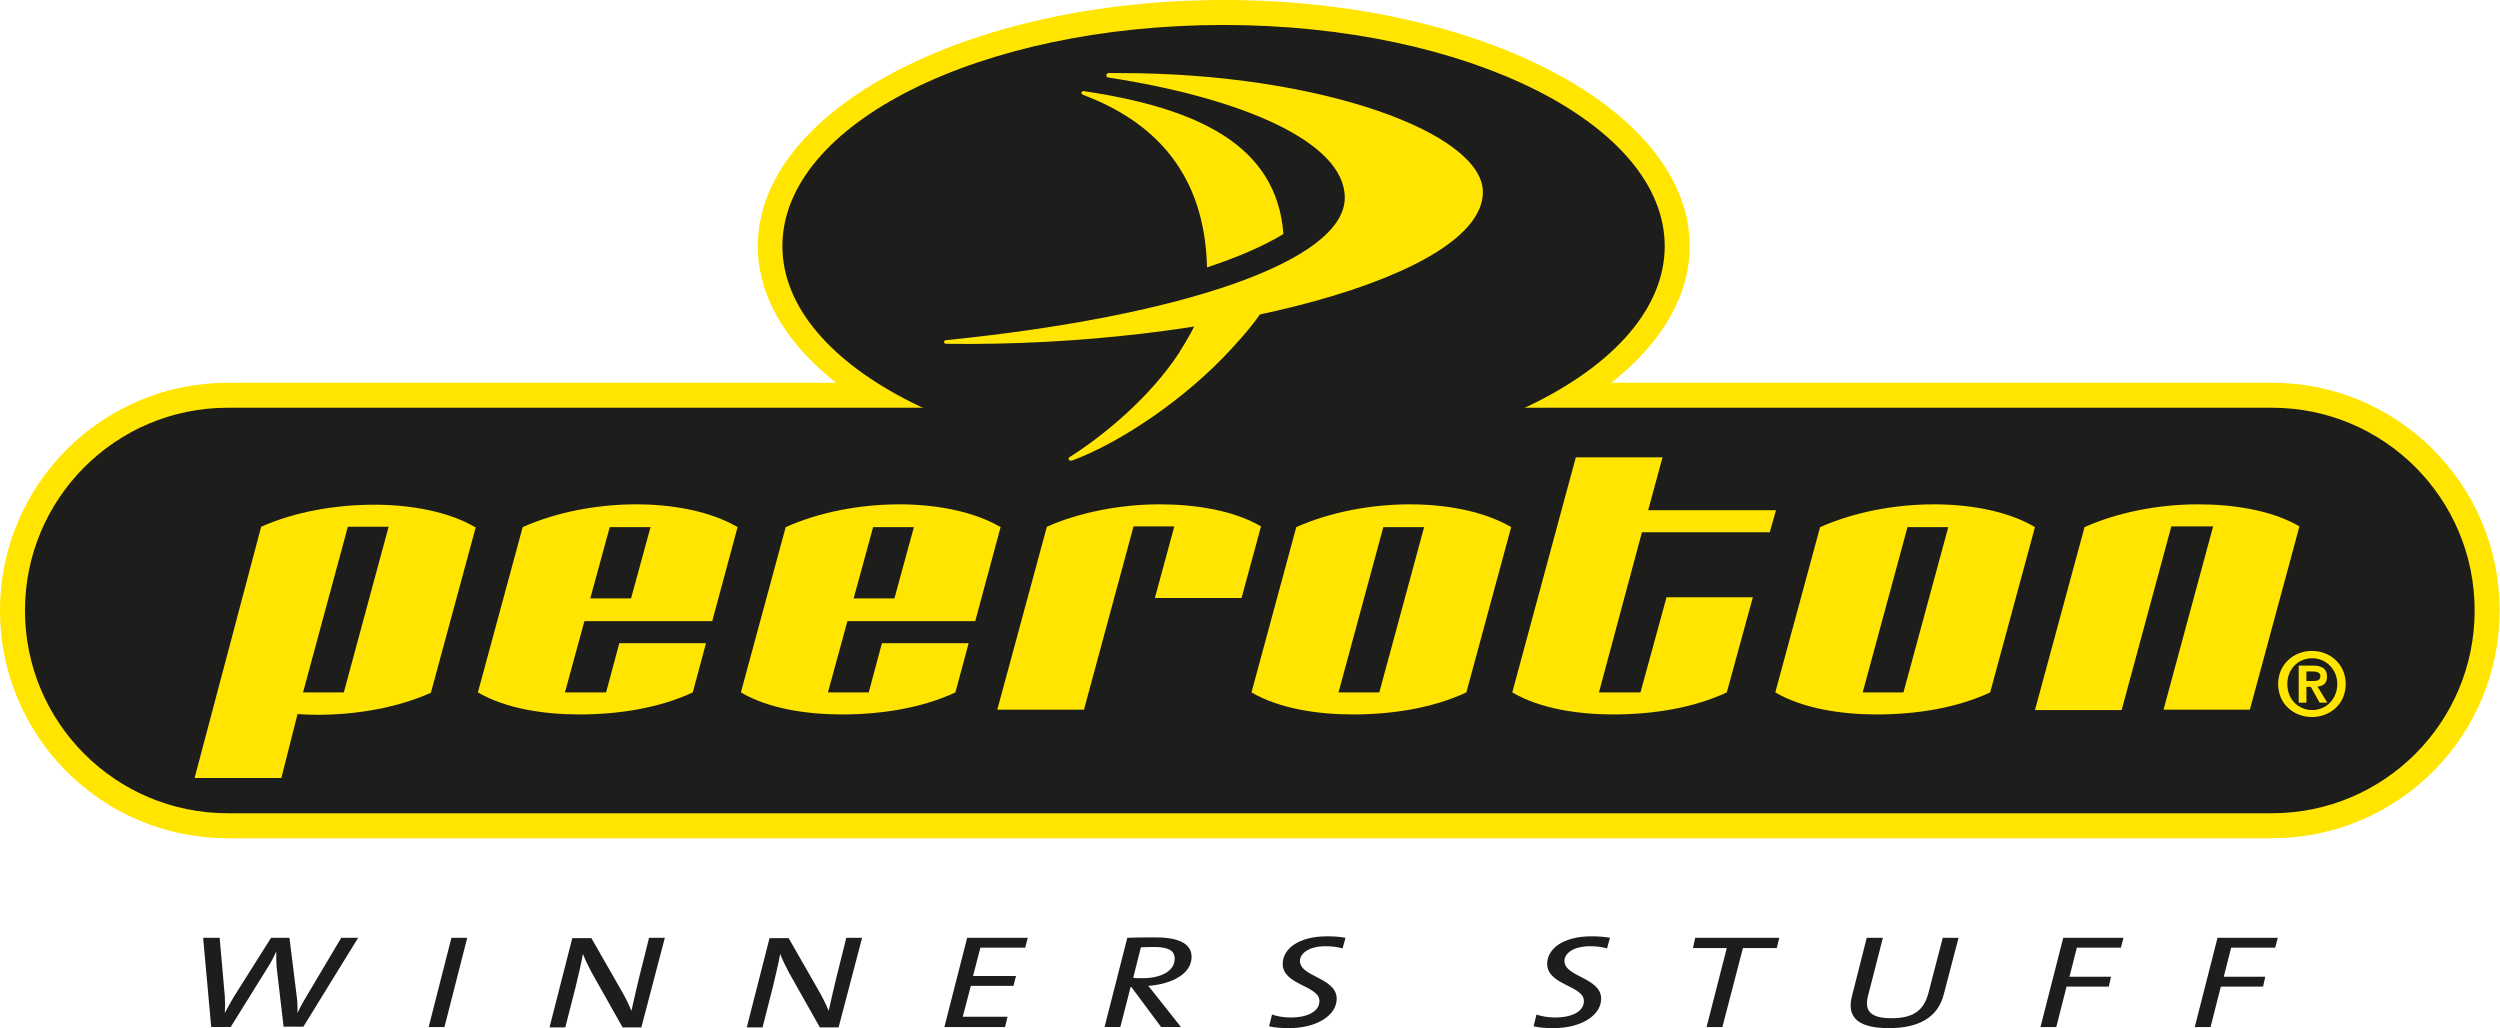
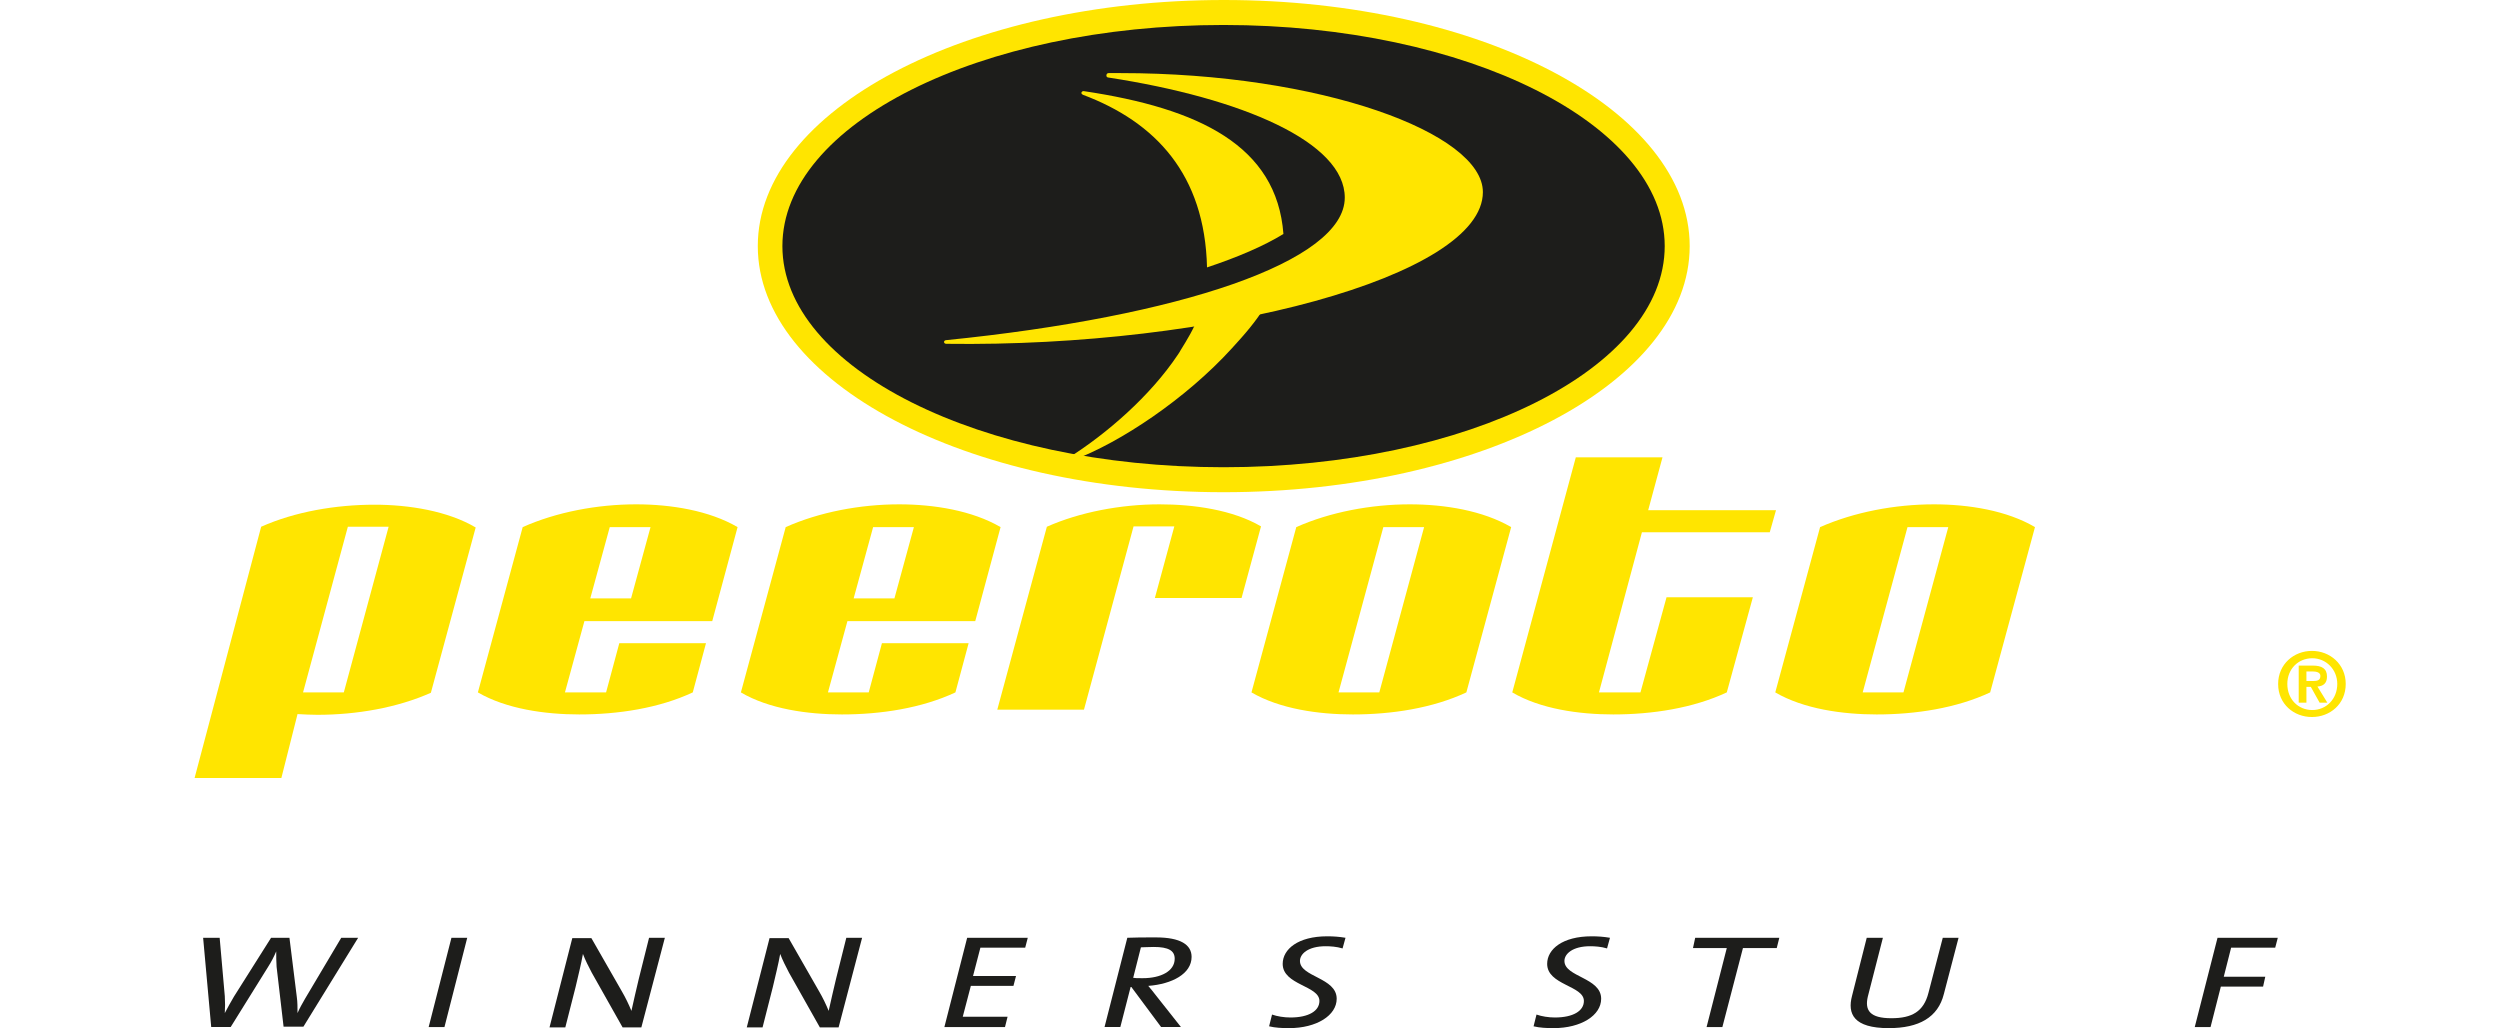
<svg xmlns="http://www.w3.org/2000/svg" version="1.1" id="Ebene_1" x="0px" y="0px" width="680.6px" height="279.9px" viewBox="0 0 680.6 279.9" style="enable-background:new 0 0 680.6 279.9;" xml:space="preserve">
  <style type="text/css">
	.st0{fill:#FFE500;}
	.st1{fill:#1D1D1B;stroke:#FFE500;stroke-width:6.803;stroke-miterlimit:3.864;}
	.st2{fill:#1D1D1B;}
	.st3{fill-rule:evenodd;clip-rule:evenodd;fill:#1D1D1B;}
	.st4{fill-rule:evenodd;clip-rule:evenodd;fill:#FFE500;}
</style>
  <g>
    <path class="st0" d="M206.3,67c0-37,56.8-67,126.9-67S460,30,460,67c0,37-56.8,67-126.9,67S206.3,104,206.3,67L206.3,67z" />
-     <path class="st1" d="M62,107.6h556.5c32.4,0,58.6,26.2,58.6,58.6l0,0c0,32.4-26.2,58.6-58.6,58.6H62c-32.4,0-58.6-26.2-58.6-58.6   l0,0C3.4,133.9,29.6,107.6,62,107.6L62,107.6z" />
    <path class="st2" d="M213,67c0-33.3,53.7-60.2,120.1-60.2c66.3,0,120.1,27,120.1,60.2c0,33.3-53.7,60.2-120.1,60.2   C266.8,127.2,213,100.2,213,67L213,67z" />
    <path class="st2" d="M97.5,255.3h-4.6l-9.8,16.5c-0.8,1.4-1.5,2.6-2.1,4h0c0-1.5,0-3-0.2-4.4l-2-16.1h-5l-10.1,16   c-0.9,1.5-1.7,3-2.5,4.5h0c0.1-1.5,0.1-3,0-4.6l-1.4-15.9h-4.5l2.2,24.3h5.3L73,263.2c0.9-1.4,1.6-2.8,2.2-4.2h0   c0,1.4,0,2.8,0.1,4.2l1.9,16.3h5.4L97.5,255.3L97.5,255.3z" />
    <polygon class="st2" points="127.2,255.3 122.9,255.3 116.7,279.6 121,279.6 127.2,255.3  " />
    <path class="st2" d="M181,255.3h-4.3l-2.8,11.2c-0.7,2.8-1.4,6.1-2,8.7c-0.7-1.7-1.6-3.6-2.6-5.3l-8.3-14.5h-5.2l-6.2,24.3h4.3   l2.8-11c0.7-3,1.5-6.2,2-9c0.6,1.6,1.5,3.4,2.4,5.1l8.4,14.9h5.1L181,255.3L181,255.3z" />
    <path class="st2" d="M234.7,255.3h-4.3l-2.8,11.2c-0.7,2.8-1.4,6.1-2,8.7c-0.7-1.7-1.6-3.6-2.6-5.3l-8.3-14.5h-5.2l-6.2,24.3h4.3   l2.8-11c0.7-3,1.5-6.2,2-9c0.6,1.6,1.5,3.4,2.4,5.1l8.4,14.9h5.1L234.7,255.3L234.7,255.3z" />
    <polygon class="st2" points="279.8,255.3 263.3,255.3 257.1,279.6 273.6,279.6 274.3,276.8 262.1,276.8 264.3,268.4 275.9,268.4    276.6,265.7 264.9,265.7 266.9,258 279.1,258 279.8,255.3  " />
    <path class="st3" d="M324.4,260.5c0-3.3-3-5.3-9.7-5.3c-3.3,0-5.6,0-7.8,0.1l-6.2,24.3h4.3l2.8-10.9h0.2l8.1,10.9h5.4l-6.8-8.6   c-0.7-0.9-1.4-1.8-2.1-2.6C319.1,267.9,324.4,265.1,324.4,260.5L324.4,260.5z M319.8,261c0,3.4-3.8,5.3-8.7,5.3   c-1.5,0-2.1,0-2.6-0.1l2.1-8.3c0.9,0,2-0.1,3.5-0.1C318.1,257.8,319.8,258.8,319.8,261L319.8,261z" />
    <path class="st2" d="M366.3,255.3c-1.8-0.3-3.3-0.4-5-0.4c-7.9,0-12.1,3.5-12.1,7.5c0,5.8,10,5.9,10,10.1c0,2.7-2.9,4.5-7.9,4.5   c-1.7,0-3.6-0.3-5-0.8l-0.8,3.2c1.6,0.4,3.6,0.5,5.4,0.5c7.6,0,13-3.5,13-8c0-5.8-10-5.9-10-10.3c0-1.9,2.2-4,7-4   c1.2,0,3,0.1,4.6,0.6L366.3,255.3L366.3,255.3z" />
    <path class="st2" d="M438.3,255.3c-1.8-0.3-3.3-0.4-5-0.4c-7.9,0-12.1,3.5-12.1,7.5c0,5.8,10,5.9,10,10.1c0,2.7-2.9,4.5-7.9,4.5   c-1.7,0-3.6-0.3-5-0.8l-0.8,3.2c1.6,0.4,3.6,0.5,5.4,0.5c7.6,0,13-3.5,13-8c0-5.8-10-5.9-10-10.3c0-1.9,2.2-4,7-4   c1.2,0,3,0.1,4.6,0.6L438.3,255.3L438.3,255.3z" />
    <polygon class="st2" points="484.4,255.3 461.5,255.3 460.9,258.1 470.1,258.1 464.6,279.6 468.9,279.6 474.5,258.1 483.7,258.1    484.4,255.3  " />
    <path class="st2" d="M533.2,255.3h-4.3l-3.9,15c-1.3,5.1-4.5,6.9-10.1,6.9c-5.8,0-7.3-2.1-6.4-5.9l4.1-16h-4.4l-4,15.8   c-1.3,4.9,0.4,8.8,10,8.8c8.2,0,13.4-2.9,15-9.3L533.2,255.3L533.2,255.3z" />
-     <polygon class="st2" points="578.1,255.3 561.7,255.3 555.5,279.6 559.8,279.6 562.6,268.6 574.1,268.6 574.7,265.9 563.4,265.9    565.4,258 577.4,258 578.1,255.3  " />
    <polygon class="st2" points="620.1,255.3 603.7,255.3 597.5,279.6 601.8,279.6 604.6,268.6 616.1,268.6 616.7,265.9 605.4,265.9    607.4,258 619.4,258 620.1,255.3  " />
    <path class="st0" d="M335.3,94.9c-12.3,13.5-30.2,25.6-43.5,30.5c-0.1,0-0.2,0-0.3,0c-0.3,0-0.6-0.2-0.6-0.5c0-0.2,0.1-0.3,0.2-0.4   c10.1-6.4,22-16.6,29.6-28c0.3-0.4,0.5-0.8,0.8-1.3c1.6-2.6,3.5-5.6,4.9-9.4l18-2.4C342.1,87.3,338.8,91.1,335.3,94.9L335.3,94.9z" />
    <path class="st0" d="M328.6,72.8c8.4-2.8,15.4-5.8,20.8-9.1c-1.8-24-22.9-34.2-54.4-38.9c-0.3,0-0.6,0.2-0.6,0.5   c0,0.2,0.2,0.4,0.4,0.5C314.5,33.2,328,47.4,328.6,72.8L328.6,72.8z" />
    <path class="st0" d="M301.8,19.9c1.1,0,2.2,0,3.3,0c54.4,0,98.6,16.3,98.6,32.4c0,23-73.1,42.3-146.1,41.3c-0.3,0-0.6-0.2-0.6-0.5   c0-0.3,0.3-0.5,0.6-0.5c63.6-6.4,108.5-21.4,108.5-38.8c0-15.1-27.9-27.1-64.4-32.7c-0.3,0-0.5-0.3-0.5-0.5   C301.2,20.1,301.5,19.9,301.8,19.9L301.8,19.9z" />
    <path class="st4" d="M53,211.7l18.1-68.3c9.2-4.1,20.3-6,30.9-6c9.3,0,19.9,1.7,27.5,6.2l-12.2,45c-9.2,4.1-20.3,6-30.9,6   c-1.8,0-3.6-0.1-5.4-0.2l-4.4,17.4H53L53,211.7z M93.6,188.5l12.2-45.1H94.7l-12.2,45.1H93.6L93.6,188.5z" />
    <path class="st4" d="M193.9,169.1h-34.8l-5.3,19.4H165l3.6-13.4h23.6l-3.6,13.4c-9.2,4.3-20.3,6-30.9,6c-9.3,0-19.9-1.5-27.6-6   l12.2-45c9.2-4.1,20.3-6.2,30.9-6.2c9.5,0,19.9,1.7,27.6,6.2L193.9,169.1L193.9,169.1z M166,143.5l-5.3,19.4h11.1l5.3-19.4H166   L166,143.5z" />
    <path class="st4" d="M265.5,169.1h-34.8l-5.3,19.4h11.1l3.6-13.4h23.6l-3.6,13.4c-9.2,4.3-20.3,6-30.9,6c-9.3,0-19.9-1.5-27.5-6   l12.2-45c9.2-4.1,20.3-6.2,30.9-6.2c9.5,0,19.9,1.7,27.6,6.2L265.5,169.1L265.5,169.1z M237.7,143.5l-5.3,19.4h11.1l5.3-19.4H237.7   L237.7,143.5z" />
    <path class="st0" d="M315.7,137.3c9.3,0,19.9,1.5,27.6,6l-5.3,19.5h-23.6l5.3-19.5h-11.1l-13.5,49.9h-23.6l13.5-49.8   C294,139.4,305.2,137.3,315.7,137.3L315.7,137.3z" />
    <path class="st4" d="M383.8,137.3c9.5,0,19.9,1.7,27.6,6.2l-12.2,45c-9.2,4.3-20.3,6-30.9,6c-9.3,0-19.9-1.5-27.6-6l12.2-45   C362.1,139.4,373.3,137.3,383.8,137.3L383.8,137.3z M375.5,188.5l12.2-45h-11.1l-12.2,45H375.5L375.5,188.5z" />
    <path class="st4" d="M526.5,137.3c9.5,0,19.9,1.7,27.5,6.2l-12.2,45c-9.2,4.3-20.3,6-30.9,6c-9.3,0-19.9-1.5-27.6-6l12.2-45   C504.8,139.4,515.9,137.3,526.5,137.3L526.5,137.3z M518.2,188.5l12.2-45h-11.1l-12.2,45H518.2L518.2,188.5z" />
-     <path class="st0" d="M591.1,143.4l-13.5,49.9h-23.6l13.5-49.8c9.2-4.1,20.3-6.2,30.9-6.2c9.3,0,19.9,1.5,27.6,6l-13.5,49.9h-23.5   l13.5-49.9H591.1L591.1,143.4z" />
    <path class="st0" d="M470.1,188.5c-9.2,4.3-20.3,6-30.9,6c-9.3,0-19.9-1.5-27.5-6l17.3-64h23.6l-3.9,14.4h34.8l-1.7,6h-34.8   l-11.7,43.6h11.3l7.1-25.9h23.5L470.1,188.5L470.1,188.5z" />
    <path class="st4" d="M620.2,186.2c0,5.5,4.3,9,9.2,9s9.2-3.5,9.2-9c0-5.4-4.3-9-9.2-9S620.2,180.8,620.2,186.2L620.2,186.2z    M622.7,186.2c0-4.1,3-7,6.8-7c3.7,0,6.8,3,6.8,7c0,4.1-3,7.1-6.8,7.1C625.7,193.3,622.7,190.4,622.7,186.2L622.7,186.2z    M625.9,191.3h2V187h1.2l2.4,4.3h2.1l-2.7-4.4c1.5-0.1,2.6-0.8,2.6-2.7c0-2.2-1.4-3-3.9-3h-3.8V191.3L625.9,191.3z M627.9,182.8   h1.7c0.9,0,2.1,0.2,2.1,1.2c0,1.2-0.8,1.4-2,1.4h-1.8V182.8L627.9,182.8z" />
  </g>
</svg>